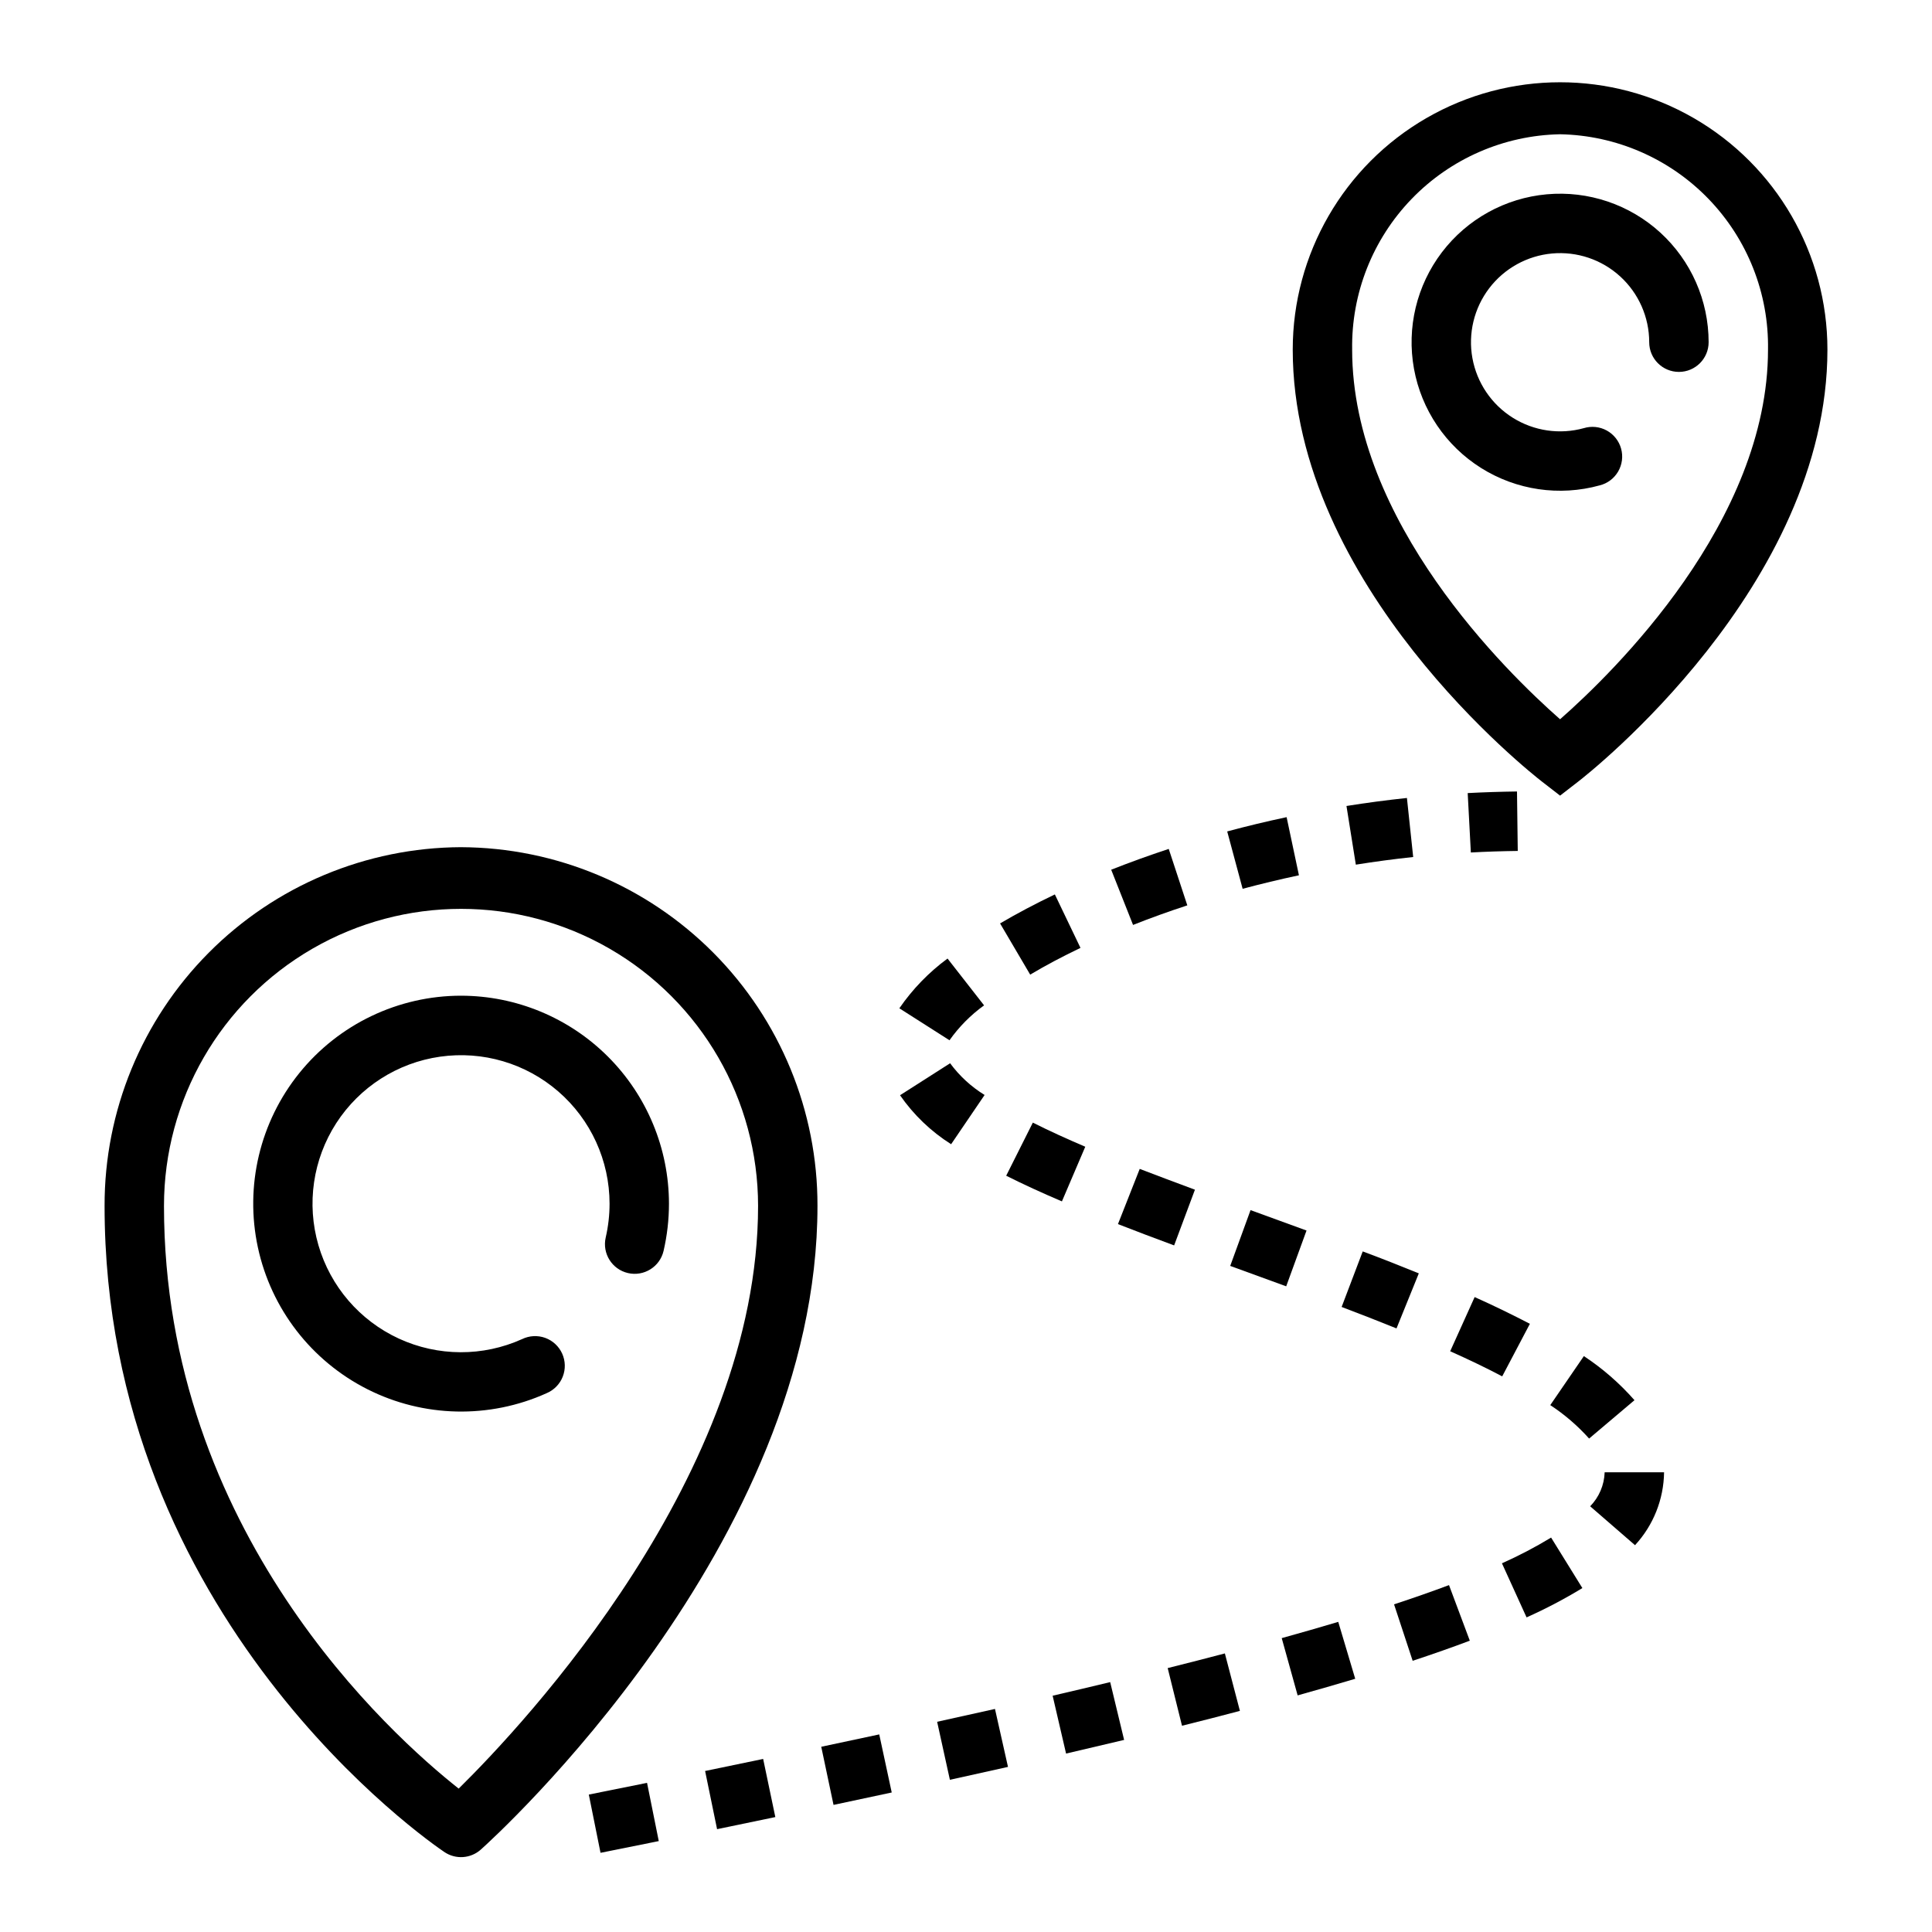
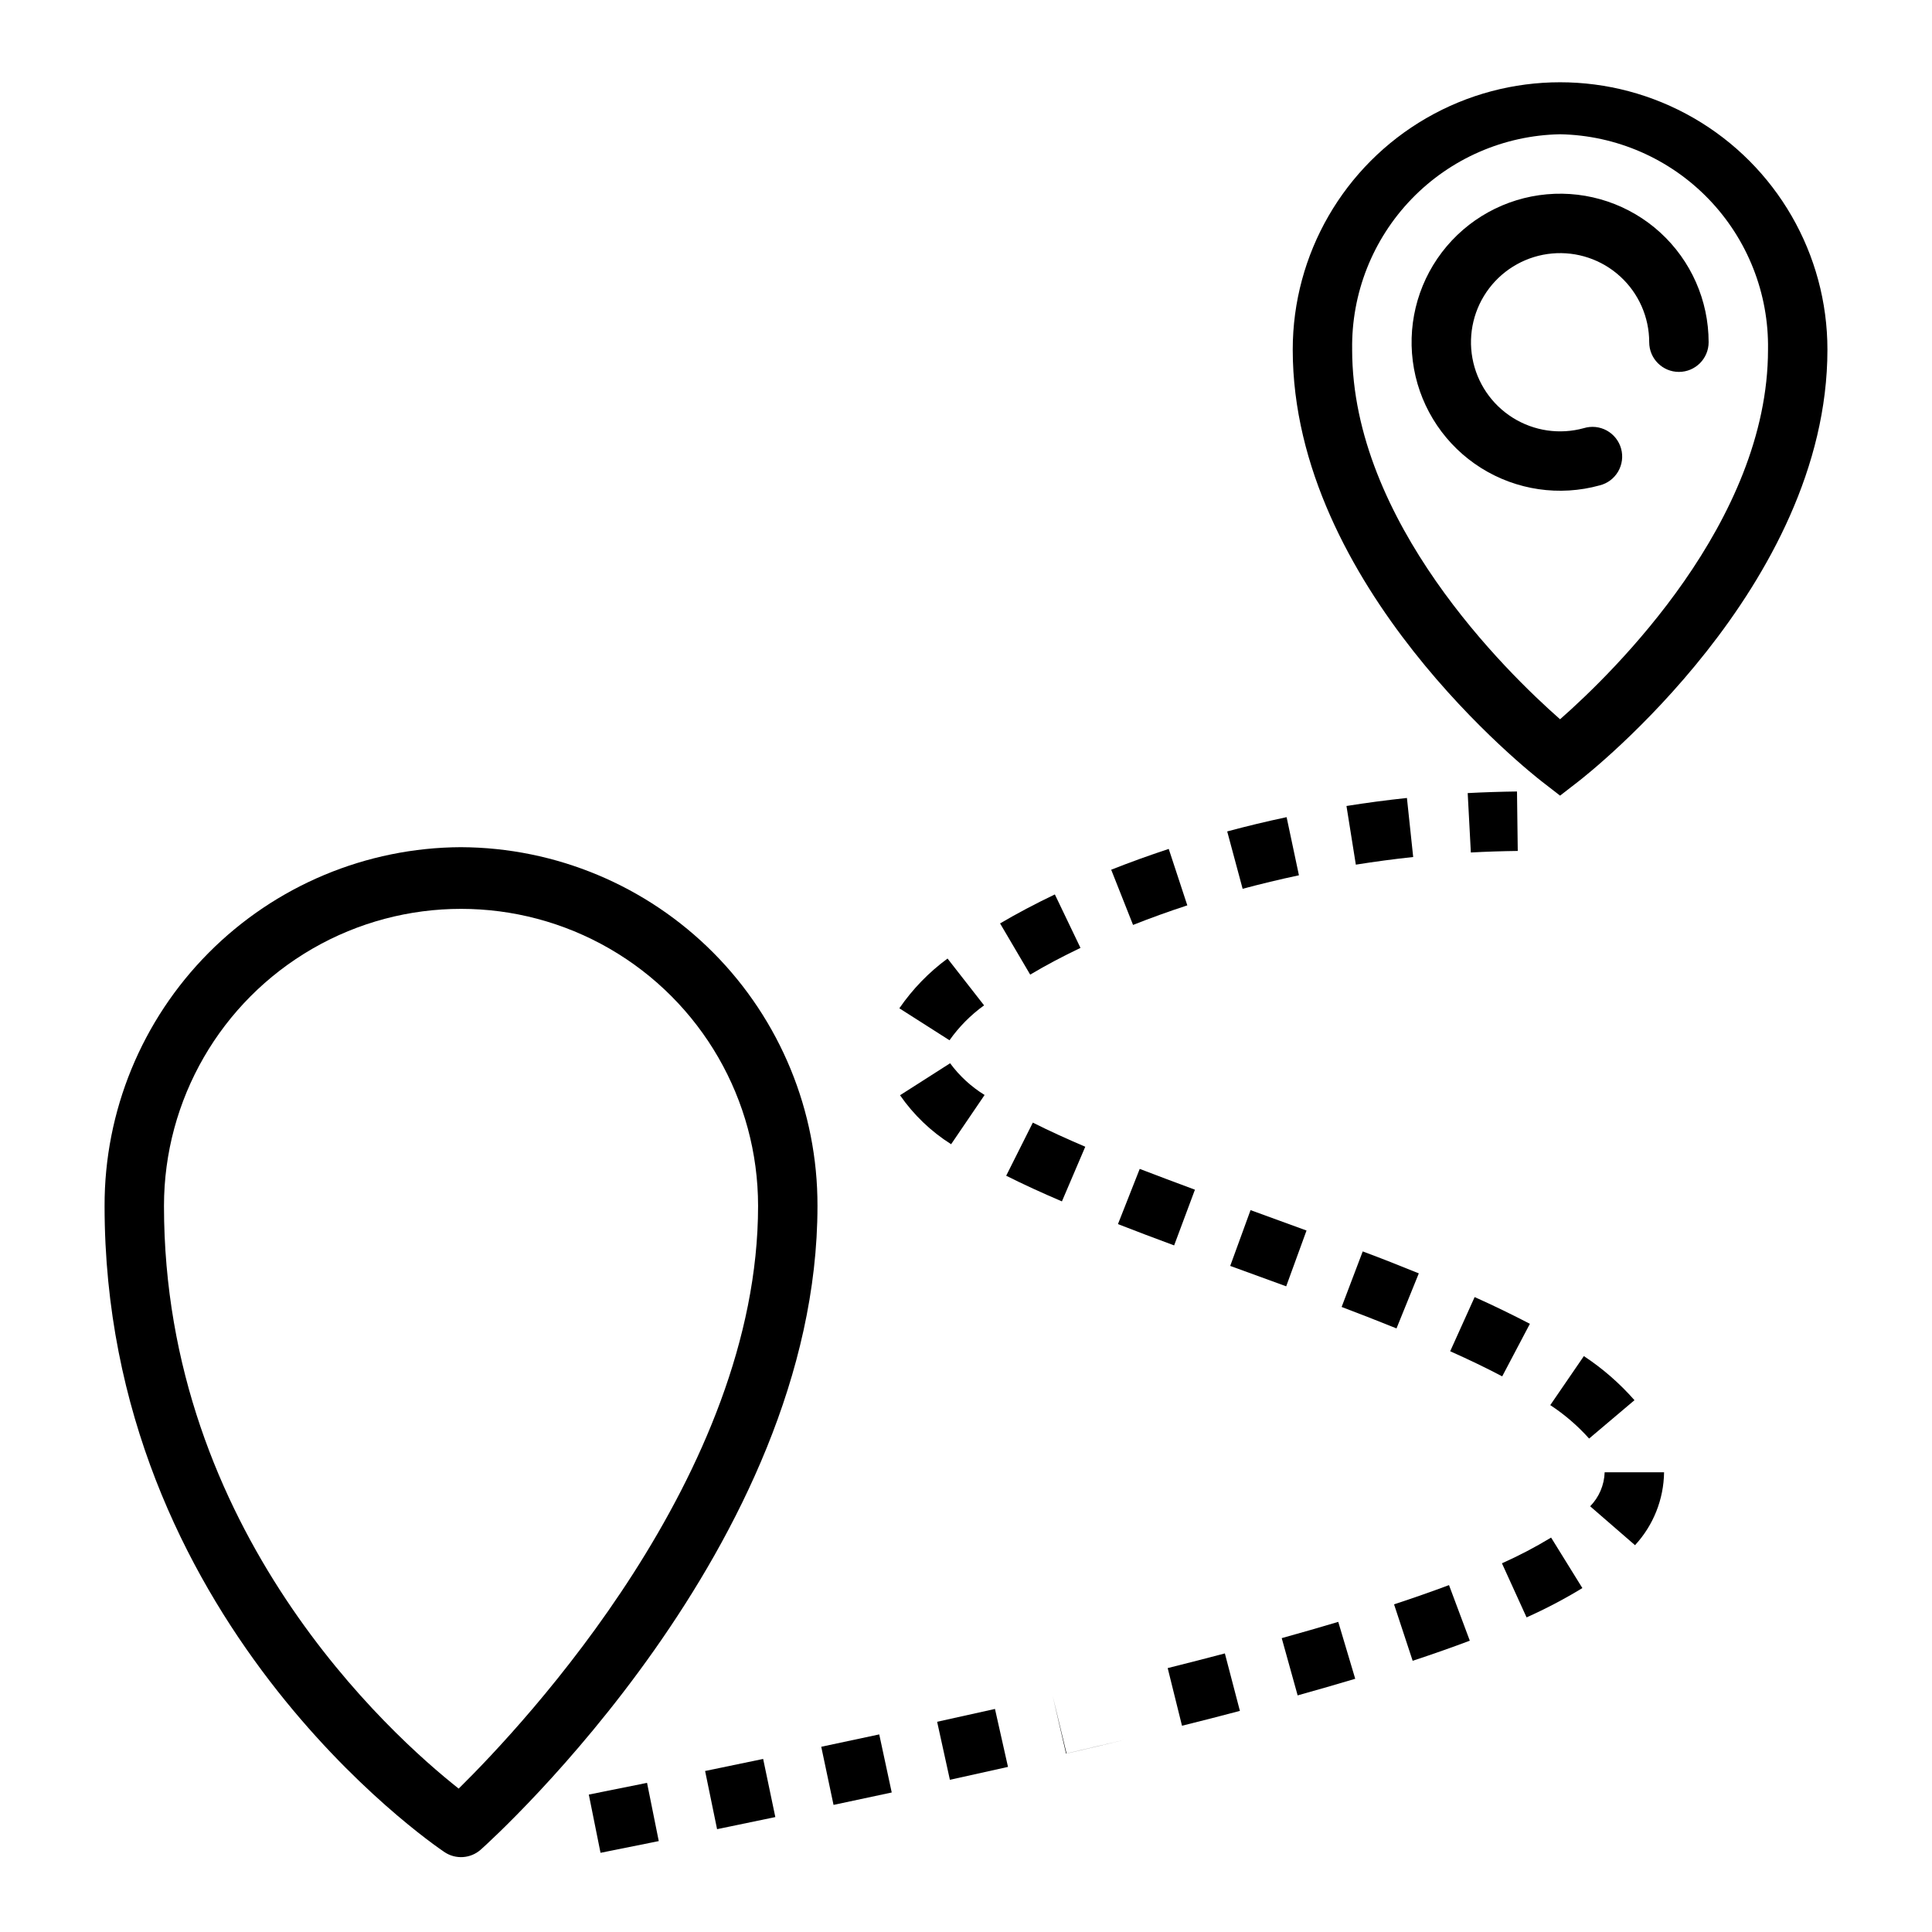
<svg xmlns="http://www.w3.org/2000/svg" fill="#000000" width="800px" height="800px" version="1.1" viewBox="144 144 512 512">
  <g>
    <path d="m567.93 272.63c2.059-0.512 3.824-1.836 4.894-3.672 1.066-1.832 1.352-4.019 0.785-6.062-0.566-2.047-1.934-3.777-3.793-4.801s-4.055-1.25-6.082-0.633c-6.394 1.766-13.234 0.762-18.848-2.766-5.617-3.523-9.492-9.25-10.68-15.773s0.426-13.246 4.441-18.523c4.016-5.277 10.062-8.625 16.668-9.223 6.606-0.598 13.156 1.609 18.051 6.082 4.898 4.473 7.688 10.797 7.691 17.43 0 4.348 3.523 7.871 7.871 7.871 4.348 0 7.875-3.523 7.875-7.871-0.004-11.055-4.652-21.598-12.812-29.055-8.16-7.453-19.078-11.137-30.086-10.141-11.008 0.992-21.094 6.566-27.785 15.363-6.695 8.797-9.379 20-7.402 30.875 1.977 10.875 8.434 20.418 17.793 26.297 9.363 5.875 20.762 7.547 31.418 4.602z" />
    <path d="m552.62 351.12 4.816 3.731 4.816-3.731c2.695-2.086 66.035-51.789 66.035-114.47 0-25.309-13.504-48.699-35.426-61.355s-48.93-12.656-70.848 0c-21.922 12.656-35.426 36.047-35.426 61.355 0 62.68 63.34 112.38 66.031 114.47zm4.816-171.54c14.871 0.281 29.02 6.449 39.352 17.145 10.328 10.699 15.996 25.059 15.754 39.926 0 45.555-40.863 85.441-55.105 97.961-14.242-12.516-55.105-52.402-55.105-97.961h0.004c-0.242-14.867 5.426-29.227 15.754-39.926 10.328-10.695 24.48-16.863 39.348-17.145z" />
    <path d="m440.27 468.4c4.824 1.891 9.809 3.762 14.887 5.644l5.512-14.762c-4.992-1.852-9.887-3.691-14.633-5.512z" />
    <path d="m458.65 383.93-4.922-14.957c-5.32 1.746-10.414 3.606-15.25 5.512l5.793 14.633c4.531-1.797 9.363-3.543 14.379-5.188z" />
    <path d="m470.02 479.48 5.387-14.785 14.836 5.406-5.387 14.785z" />
    <path d="m430.34 395.2-6.793-14.168c-5.195 2.488-10.078 5.07-14.516 7.684l7.981 13.57c4.055-2.426 8.543-4.793 13.328-7.086z" />
    <path d="m410.65 455.58c4.543 2.281 9.5 4.551 14.77 6.801l6.188-14.484c-4.961-2.117-9.621-4.242-13.895-6.391z" />
    <path d="m546.02 353.75c-4.398 0.059-8.754 0.199-13.066 0.426l0.836 15.742c4.102-0.227 8.242-0.355 12.43-0.41z" />
    <path d="m300.04 619.58 15.434-3.106 3.106 15.434-15.434 3.106z" />
    <path d="m542.1 508.75 7.336-13.926c-4.559-2.363-9.445-4.769-14.641-7.086l-6.481 14.359c4.887 2.18 9.5 4.394 13.785 6.652z" />
    <path d="m514.09 496.04 5.91-14.586c-4.832-1.961-9.801-3.938-14.863-5.816l-5.59 14.719c4.949 1.879 9.812 3.769 14.543 5.684z" />
    <path d="m488.23 375.96-3.266-15.406c-5.394 1.148-10.645 2.41-15.742 3.785l4.086 15.199c4.84-1.285 9.816-2.492 14.922-3.578z" />
    <path d="m516.85 355.47c-5.441 0.578-10.781 1.285-16.02 2.125l2.481 15.547c4.969-0.789 10.035-1.48 15.199-2.023z" />
    <path d="m565.41 543.18 11.887 10.312c4.863-5.269 7.606-12.148 7.699-19.32h-15.746c-0.109 3.379-1.48 6.59-3.84 9.008z" />
    <path d="m483.67 578.12 4.219 15.176c5.352-1.496 10.438-2.961 15.258-4.402l-4.496-15.082c-4.731 1.41-9.723 2.848-14.98 4.309z" />
    <path d="m453.45 586.06 3.793 15.281c5.32-1.324 10.438-2.633 15.344-3.938l-3.984-15.23c-4.848 1.281-9.898 2.578-15.152 3.887z" />
    <path d="m513.44 569.17 4.93 14.957c5.453-1.801 10.5-3.578 15.145-5.328l-5.512-14.73c-4.484 1.68-9.34 3.379-14.562 5.102z" />
    <path d="m563.74 503.38-8.902 12.988h-0.004c3.805 2.496 7.266 5.477 10.297 8.863l12.02-10.164h0.004c-3.934-4.477-8.445-8.406-13.414-11.688z" />
-     <path d="m422.96 593.38 3.559 15.336c5.289-1.227 10.418-2.434 15.383-3.621l-3.691-15.32c-4.922 1.195-10.008 2.387-15.25 3.606z" />
+     <path d="m422.96 593.38 3.559 15.336c5.289-1.227 10.418-2.434 15.383-3.621c-4.922 1.195-10.008 2.387-15.25 3.606z" />
    <path d="m542.03 558.29 6.527 14.336h-0.004c5.09-2.273 10.031-4.871 14.793-7.769l-8.289-13.383c-4.195 2.543-8.547 4.82-13.027 6.816z" />
    <path d="m404.79 410.43-9.684-12.406c-4.961 3.652-9.277 8.109-12.77 13.184l13.289 8.473c2.523-3.57 5.621-6.695 9.164-9.25z" />
    <path d="m361.64 606.91 3.254 15.406 15.422-3.289-3.309-15.391z" />
    <path d="m330.86 613.33 3.172 15.418 15.438-3.203-3.227-15.406z" />
    <path d="m404.93 434.18c-3.559-2.188-6.664-5.043-9.141-8.406l-13.27 8.477c3.594 5.191 8.199 9.605 13.539 12.98z" />
    <path d="m392.35 600.29 3.379 15.375c5.266-1.148 10.398-2.297 15.398-3.418l-3.449-15.359c-4.988 1.121-10.098 2.254-15.328 3.402z" />
    <path d="m266.18 368.51c-25.125 0.105-49.184 10.176-66.891 28-17.711 17.824-27.629 41.945-27.574 67.07 0 109.51 86.402 168.77 90.07 171.24 2.988 2.012 6.961 1.734 9.645-0.668 3.644-3.258 89.211-80.879 89.211-170.57 0.055-25.125-9.863-49.246-27.57-67.07-17.711-17.824-41.766-27.895-66.891-28zm-0.621 249.49c-17.973-14.195-78.102-68.141-78.102-154.42 0-28.125 15.004-54.113 39.359-68.176 24.359-14.062 54.367-14.062 78.723 0 24.355 14.062 39.359 40.051 39.359 68.176 0 71.16-61.719 137.06-79.344 154.42z" />
-     <path d="m266.18 407.87c-16.645 0.008-32.395 7.543-42.848 20.492-10.453 12.953-14.492 29.934-10.992 46.207 3.504 16.27 14.172 30.086 29.027 37.59s32.309 7.891 47.48 1.055c1.961-0.824 3.508-2.402 4.285-4.379 0.777-1.977 0.723-4.188-0.152-6.121-0.875-1.938-2.496-3.438-4.492-4.164-2-0.723-4.207-0.605-6.117 0.32-10.395 4.691-22.316 4.644-32.672-0.129-10.359-4.777-18.133-13.809-21.316-24.762s-1.461-22.746 4.723-32.328c6.188-9.582 16.223-16.012 27.516-17.621 11.289-1.613 22.723 1.754 31.34 9.227 8.617 7.469 13.57 18.312 13.578 29.719 0 3.019-0.344 6.035-1.023 8.98-0.961 4.227 1.672 8.434 5.891 9.414 4.223 0.98 8.441-1.633 9.441-5.848 0.953-4.117 1.434-8.324 1.434-12.547-0.016-14.609-5.828-28.617-16.156-38.949-10.332-10.328-24.336-16.141-38.945-16.156z" />
  </g>
</svg>